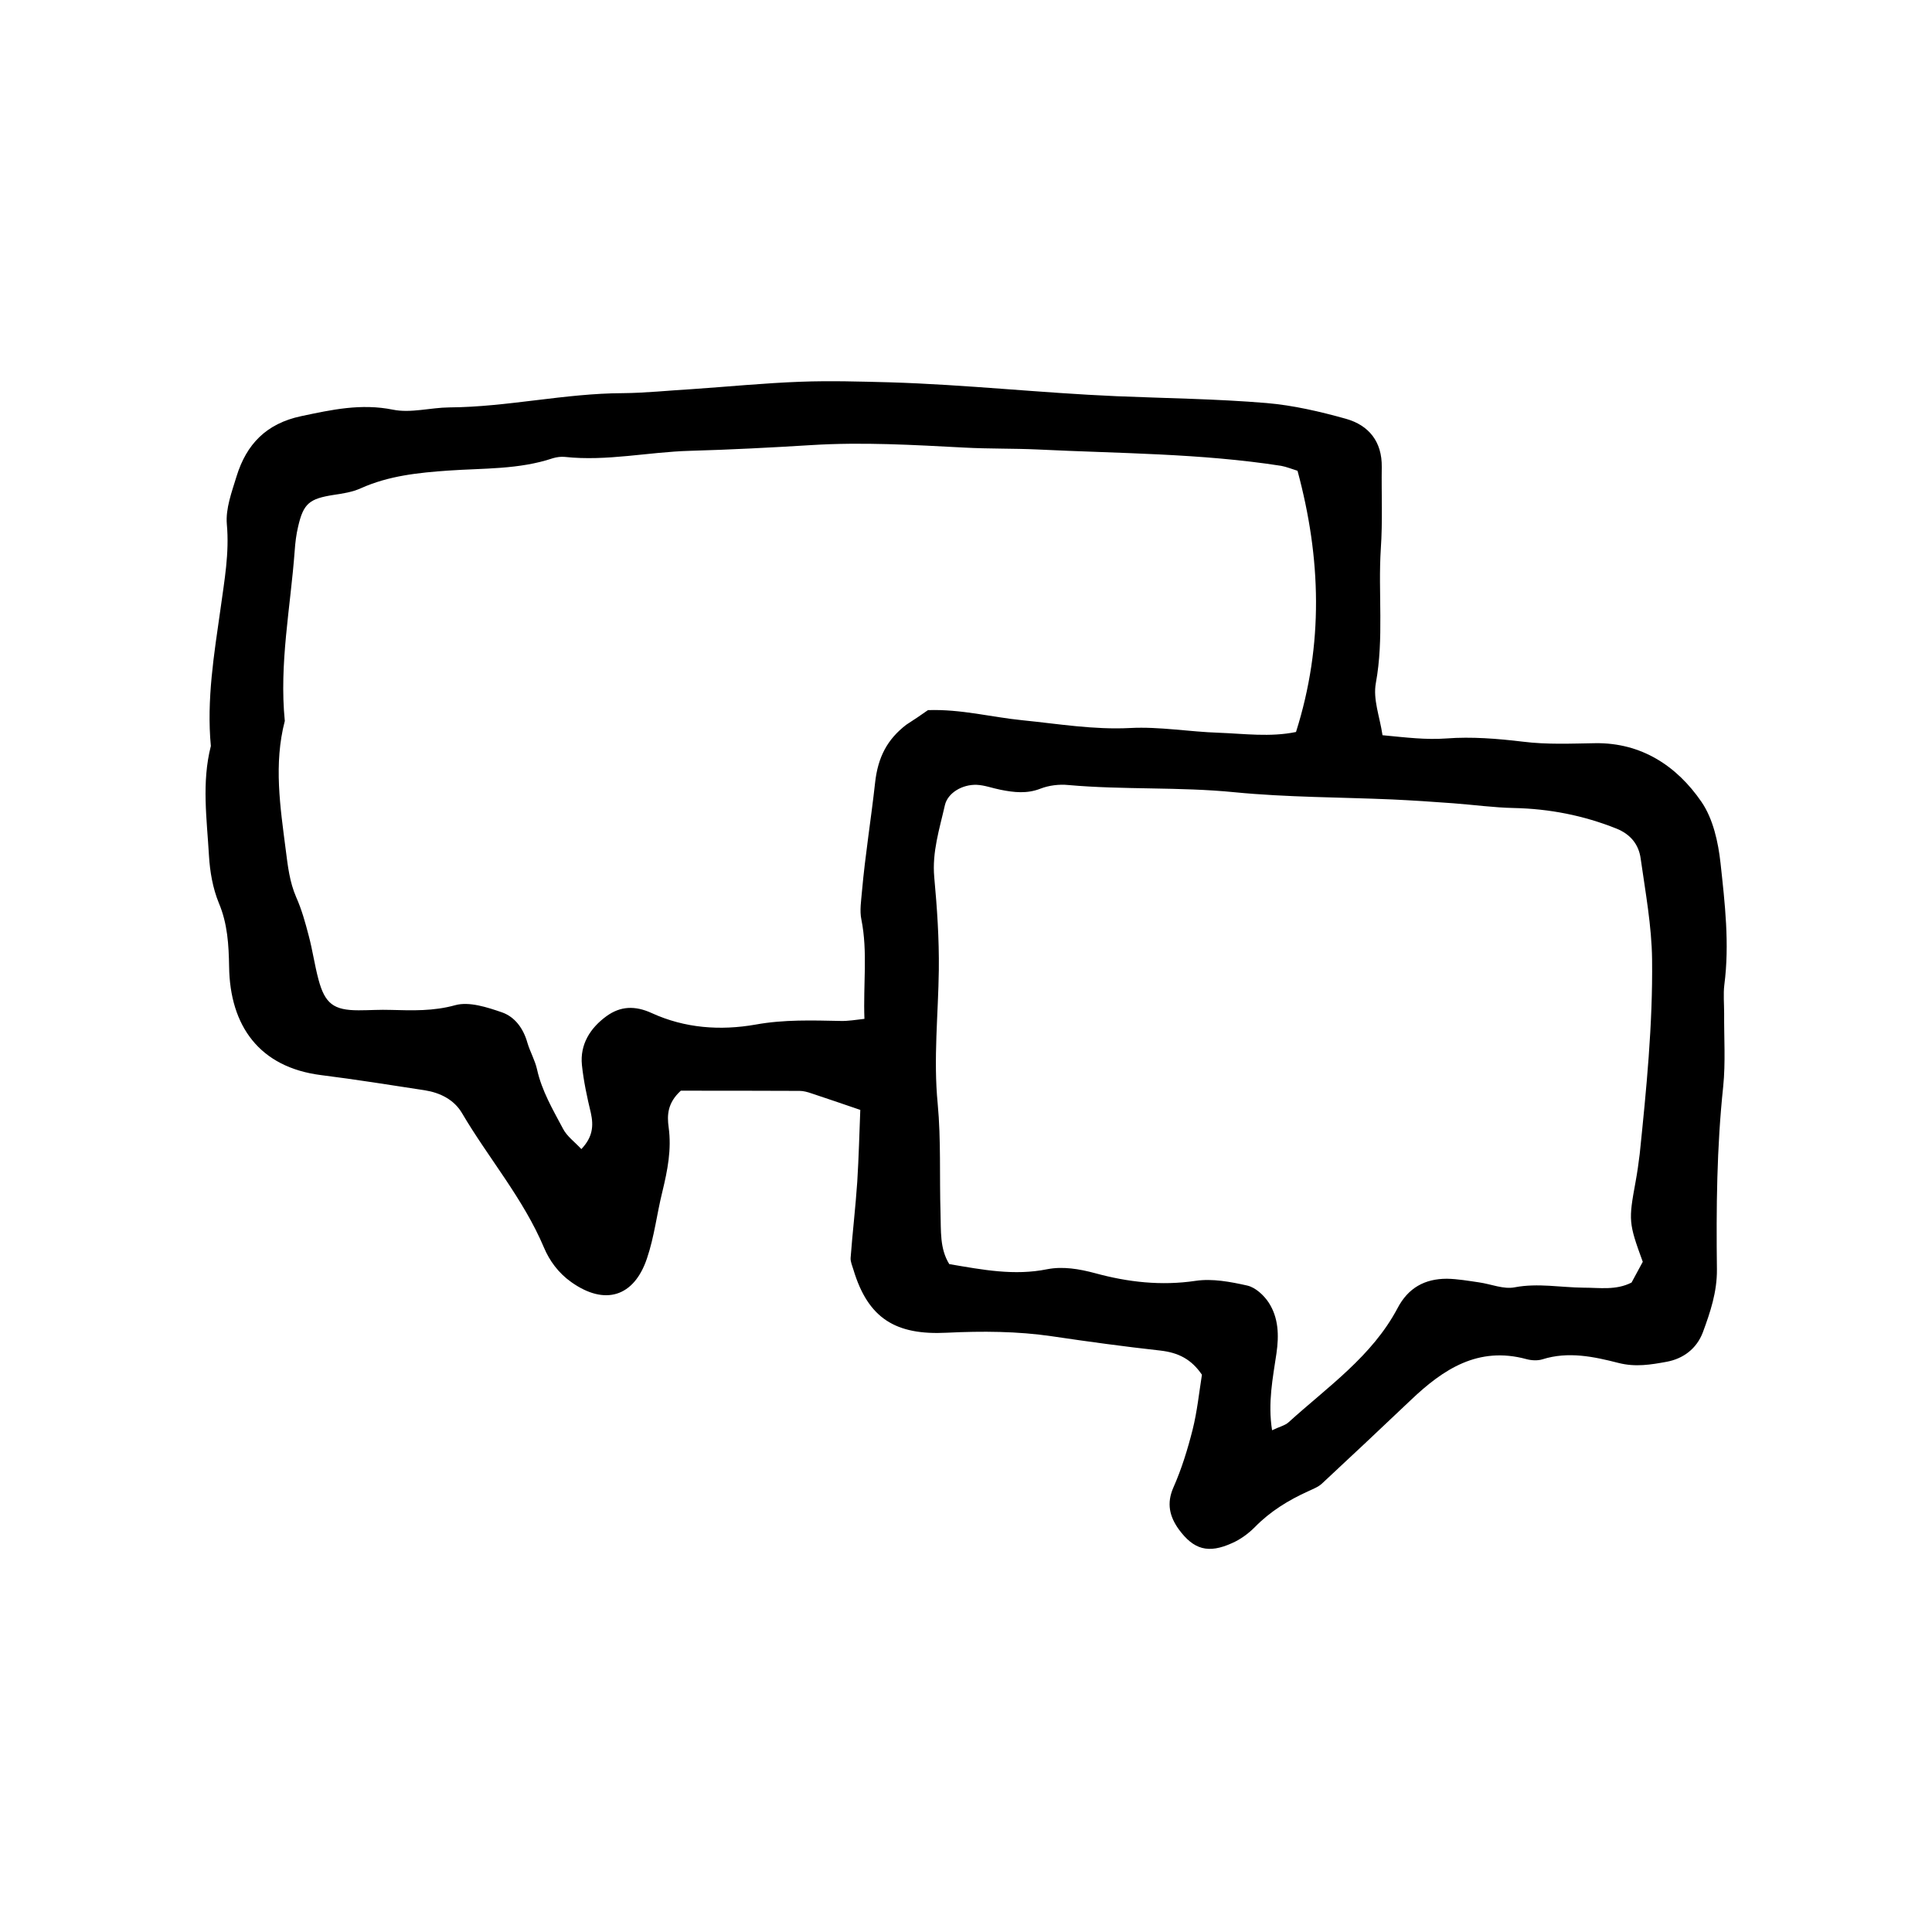
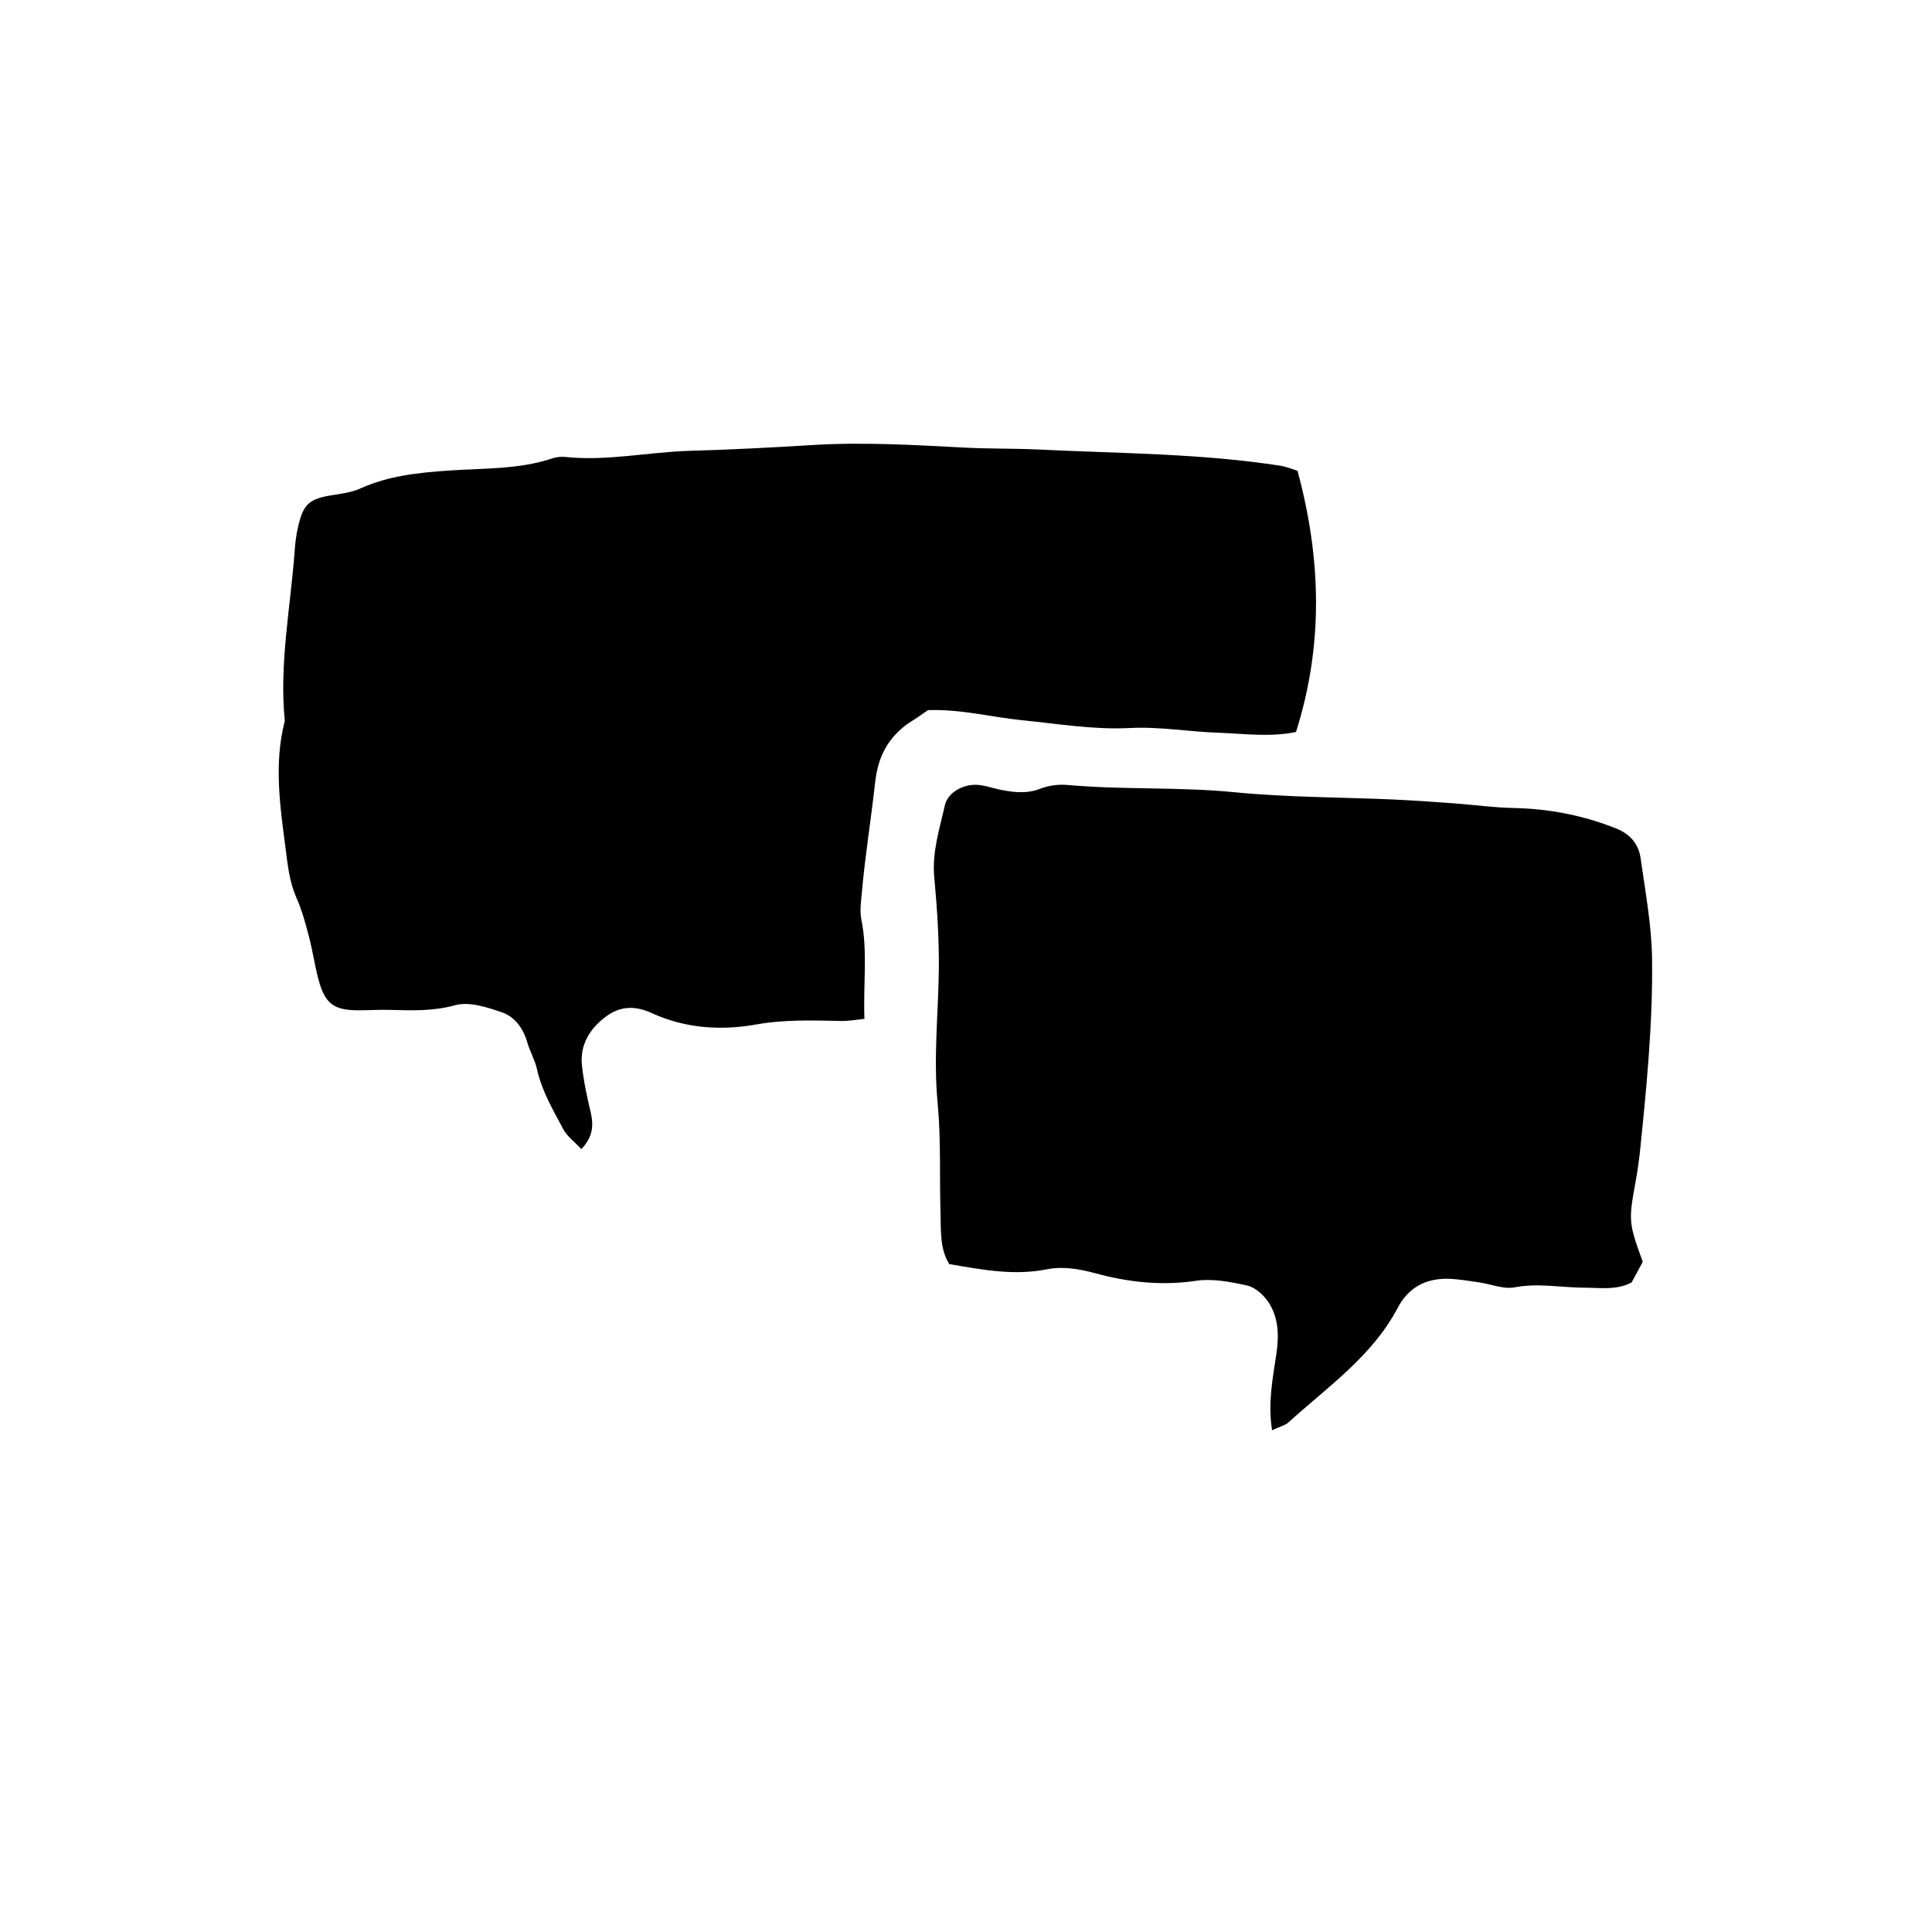
<svg xmlns="http://www.w3.org/2000/svg" fill="#000000" width="800px" height="800px" version="1.1" viewBox="144 144 512 512">
-   <path d="m510.38 338.84c6.348 0.605 11.438 1.258 16.977 0.855 6.602-0.504 13.504 0.051 20.203 0.855 6.449 0.805 12.797 0.504 19.246 0.402 12.141-0.152 21.562 5.996 28.113 15.566 3.074 4.484 4.434 10.68 5.039 16.223 1.16 10.68 2.418 21.41 1.008 32.242-0.301 2.469-0.051 5.039-0.051 7.559-0.051 6.449 0.402 13-0.25 19.398-1.715 16.121-1.863 32.293-1.664 48.465 0.051 5.996-1.762 11.336-3.727 16.676-1.664 4.383-5.238 7.004-9.621 7.809-4.133 0.754-8.211 1.461-12.746 0.301-6.5-1.664-13.301-3.125-20.152-0.957-1.309 0.402-2.922 0.301-4.231-0.051-12.797-3.477-22.066 2.672-30.684 10.883-7.809 7.406-15.617 14.762-23.477 22.066-1.008 0.957-2.418 1.461-3.68 2.066-5.238 2.367-10.078 5.34-14.156 9.523-1.715 1.715-3.828 3.273-6.047 4.231-6.246 2.82-10.125 1.762-14.105-3.68-2.418-3.375-3.273-6.852-1.41-11.082 2.168-4.887 3.777-10.125 5.09-15.316 1.211-4.836 1.715-9.824 2.469-14.559-2.82-4.133-6.246-5.844-10.984-6.398-9.574-1.059-19.145-2.367-28.668-3.777-9.168-1.359-18.641-1.41-27.91-0.957-13.602 0.707-20.906-3.777-24.789-16.676-0.301-1.008-0.805-2.117-0.754-3.125 0.504-6.75 1.309-13.453 1.762-20.203 0.402-6.398 0.555-12.848 0.805-19.043-4.836-1.664-8.867-3.023-12.949-4.383-1.008-0.352-2.117-0.656-3.125-0.656-10.73-0.051-21.512-0.051-31.488-0.051-3.527 3.223-3.68 6.449-3.223 9.723 0.805 5.844-0.301 11.387-1.664 17.027-1.461 5.844-2.117 11.891-4.082 17.684-3.426 10.227-11.184 12.594-20.051 6.297-3.426-2.418-5.793-5.691-7.254-9.168-5.492-13-14.66-23.629-21.715-35.621-2.066-3.527-5.742-5.391-9.824-6.047-9.168-1.41-18.34-2.871-27.559-4.031-16.273-2.066-24.133-13-24.336-28.766-0.102-5.742-0.402-11.336-2.719-16.828-1.613-3.93-2.367-8.312-2.621-12.594-0.555-9.672-1.965-19.348 0.504-29.02-1.16-12.293 0.855-24.336 2.57-36.426 1.008-7.406 2.367-14.711 1.664-22.371-0.352-4.133 1.309-8.516 2.57-12.645 2.621-8.516 7.859-14.008 17.129-15.973 8.113-1.715 15.871-3.426 24.336-1.715 4.734 0.957 9.926-0.555 14.914-0.605 15.418-0.102 30.582-3.727 45.996-3.777 6.047-0.051 12.141-0.707 18.238-1.059 9.621-0.656 19.246-1.613 28.867-1.965 7.859-0.301 15.77-0.051 23.68 0.152 20.051 0.605 40.055 2.82 60.055 3.68 13.25 0.555 26.551 0.707 39.75 1.812 7.106 0.605 14.207 2.266 21.059 4.18 6.047 1.715 9.574 6.047 9.473 12.797-0.102 7.203 0.25 14.41-0.25 21.613-0.754 11.84 0.855 23.73-1.309 35.57-0.812 4.394 1.004 8.828 1.758 13.867zm-120.46-6.648c8.766-0.301 16.828 1.863 24.938 2.672 9.574 0.957 18.941 2.57 28.668 2.066 7.758-0.402 15.668 1.008 23.477 1.258 6.75 0.25 13.602 1.211 20.453-0.203 7.356-23.227 6.648-46.098 0.402-69.223-1.613-0.504-2.973-1.059-4.332-1.309-21.363-3.324-42.977-3.273-64.488-4.332-6.449-0.301-12.949-0.152-19.445-0.504-13.551-0.707-27.004-1.512-40.656-0.656-10.68 0.656-21.363 1.211-32.094 1.512-11.035 0.301-22.016 2.82-33.152 1.613-1.059-0.102-2.168 0.051-3.176 0.352-9.02 3.023-18.391 2.621-27.711 3.273-7.91 0.555-15.77 1.359-23.176 4.684-2.215 1.008-4.785 1.41-7.203 1.762-6.449 1.008-8.012 2.266-9.422 8.414-0.504 2.117-0.754 4.231-0.906 6.398-1.109 15.012-4.133 29.926-2.621 45.09-2.973 11.438-1.211 22.773 0.25 34.16 0.555 4.332 1.008 8.465 2.769 12.543 1.461 3.273 2.418 6.75 3.324 10.227 1.008 3.777 1.562 7.758 2.57 11.539 1.715 6.449 4.031 8.211 10.629 8.211 2.871 0 5.742-0.203 8.566-0.102 5.742 0.152 11.285 0.352 17.078-1.258 3.68-1.008 8.465 0.555 12.395 1.914 3.426 1.211 5.644 4.281 6.699 8.012 0.707 2.418 2.016 4.637 2.57 7.106 1.258 5.691 4.18 10.629 6.852 15.668 1.059 2.066 3.125 3.527 4.887 5.441 3.023-3.176 3.273-6.144 2.519-9.574-1.008-4.18-1.914-8.414-2.367-12.695-0.555-5.492 2.215-9.824 6.5-12.949 3.68-2.672 7.559-2.871 12.043-0.805 8.715 3.981 18.086 4.684 27.508 3.023 7.508-1.359 15.012-1.109 22.52-0.957 2.016 0.051 3.981-0.301 6.297-0.555-0.352-9.168 0.906-17.734-0.805-26.301-0.504-2.367-0.051-5.039 0.152-7.508 0.855-9.621 2.418-19.145 3.477-28.766 0.754-6.801 3.223-11.488 8.262-15.367 1.973-1.258 4.039-2.668 5.75-3.875zm189.43 146.2c-3.777-10.328-3.777-10.984-1.914-21.16 0.453-2.469 0.805-4.938 1.109-7.457 1.762-17.129 3.477-34.309 3.273-51.488-0.102-8.918-1.762-17.836-3.023-26.754-0.504-3.727-2.672-6.449-6.449-7.961-8.715-3.477-17.734-5.238-27.105-5.441-5.34-0.102-10.73-0.855-16.121-1.258-5.34-0.402-10.73-0.754-16.07-1.008-13.957-0.605-27.961-0.555-41.867-1.914-14.66-1.461-29.422-0.605-44.082-1.914-2.418-0.25-5.141 0.102-7.356 0.957-3.578 1.41-7.055 1.008-10.578 0.301-2.117-0.402-4.18-1.211-6.297-1.309-3.828-0.152-7.707 2.117-8.465 5.391-1.41 6.246-3.426 12.395-2.82 19.094 0.754 8.16 1.309 16.375 1.211 24.586-0.152 11.789-1.461 23.527-0.301 35.418 0.906 9.621 0.453 19.348 0.754 29.07 0.152 4.586-0.25 9.32 2.316 13.453 8.867 1.512 17.23 3.125 25.945 1.359 4.133-0.805 8.414-0.102 12.746 1.059 8.664 2.367 17.48 3.375 26.602 2.016 4.434-0.656 9.219 0.25 13.703 1.258 2.168 0.504 4.383 2.57 5.644 4.484 2.621 4.031 2.769 8.664 2.066 13.504-0.957 6.5-2.316 13.047-1.16 20.355 1.965-0.957 3.477-1.258 4.434-2.168 10.328-9.371 22.066-17.434 28.816-30.18 2.82-5.391 7.203-7.809 13.098-7.809 2.82 0.051 5.691 0.555 8.465 0.957 3.223 0.453 6.551 1.914 9.523 1.309 6.144-1.16 12.141 0.051 18.188 0.102 4.281 0 8.613 0.754 12.746-1.359 1.055-1.965 2.062-3.828 2.969-5.492z" />
+   <path d="m510.38 338.84zm-120.46-6.648c8.766-0.301 16.828 1.863 24.938 2.672 9.574 0.957 18.941 2.57 28.668 2.066 7.758-0.402 15.668 1.008 23.477 1.258 6.75 0.25 13.602 1.211 20.453-0.203 7.356-23.227 6.648-46.098 0.402-69.223-1.613-0.504-2.973-1.059-4.332-1.309-21.363-3.324-42.977-3.273-64.488-4.332-6.449-0.301-12.949-0.152-19.445-0.504-13.551-0.707-27.004-1.512-40.656-0.656-10.68 0.656-21.363 1.211-32.094 1.512-11.035 0.301-22.016 2.82-33.152 1.613-1.059-0.102-2.168 0.051-3.176 0.352-9.02 3.023-18.391 2.621-27.711 3.273-7.91 0.555-15.77 1.359-23.176 4.684-2.215 1.008-4.785 1.41-7.203 1.762-6.449 1.008-8.012 2.266-9.422 8.414-0.504 2.117-0.754 4.231-0.906 6.398-1.109 15.012-4.133 29.926-2.621 45.09-2.973 11.438-1.211 22.773 0.25 34.16 0.555 4.332 1.008 8.465 2.769 12.543 1.461 3.273 2.418 6.75 3.324 10.227 1.008 3.777 1.562 7.758 2.57 11.539 1.715 6.449 4.031 8.211 10.629 8.211 2.871 0 5.742-0.203 8.566-0.102 5.742 0.152 11.285 0.352 17.078-1.258 3.68-1.008 8.465 0.555 12.395 1.914 3.426 1.211 5.644 4.281 6.699 8.012 0.707 2.418 2.016 4.637 2.57 7.106 1.258 5.691 4.18 10.629 6.852 15.668 1.059 2.066 3.125 3.527 4.887 5.441 3.023-3.176 3.273-6.144 2.519-9.574-1.008-4.18-1.914-8.414-2.367-12.695-0.555-5.492 2.215-9.824 6.5-12.949 3.68-2.672 7.559-2.871 12.043-0.805 8.715 3.981 18.086 4.684 27.508 3.023 7.508-1.359 15.012-1.109 22.52-0.957 2.016 0.051 3.981-0.301 6.297-0.555-0.352-9.168 0.906-17.734-0.805-26.301-0.504-2.367-0.051-5.039 0.152-7.508 0.855-9.621 2.418-19.145 3.477-28.766 0.754-6.801 3.223-11.488 8.262-15.367 1.973-1.258 4.039-2.668 5.75-3.875zm189.43 146.2c-3.777-10.328-3.777-10.984-1.914-21.16 0.453-2.469 0.805-4.938 1.109-7.457 1.762-17.129 3.477-34.309 3.273-51.488-0.102-8.918-1.762-17.836-3.023-26.754-0.504-3.727-2.672-6.449-6.449-7.961-8.715-3.477-17.734-5.238-27.105-5.441-5.34-0.102-10.73-0.855-16.121-1.258-5.34-0.402-10.73-0.754-16.07-1.008-13.957-0.605-27.961-0.555-41.867-1.914-14.66-1.461-29.422-0.605-44.082-1.914-2.418-0.25-5.141 0.102-7.356 0.957-3.578 1.41-7.055 1.008-10.578 0.301-2.117-0.402-4.18-1.211-6.297-1.309-3.828-0.152-7.707 2.117-8.465 5.391-1.41 6.246-3.426 12.395-2.82 19.094 0.754 8.16 1.309 16.375 1.211 24.586-0.152 11.789-1.461 23.527-0.301 35.418 0.906 9.621 0.453 19.348 0.754 29.07 0.152 4.586-0.25 9.32 2.316 13.453 8.867 1.512 17.23 3.125 25.945 1.359 4.133-0.805 8.414-0.102 12.746 1.059 8.664 2.367 17.48 3.375 26.602 2.016 4.434-0.656 9.219 0.25 13.703 1.258 2.168 0.504 4.383 2.57 5.644 4.484 2.621 4.031 2.769 8.664 2.066 13.504-0.957 6.5-2.316 13.047-1.16 20.355 1.965-0.957 3.477-1.258 4.434-2.168 10.328-9.371 22.066-17.434 28.816-30.18 2.82-5.391 7.203-7.809 13.098-7.809 2.82 0.051 5.691 0.555 8.465 0.957 3.223 0.453 6.551 1.914 9.523 1.309 6.144-1.16 12.141 0.051 18.188 0.102 4.281 0 8.613 0.754 12.746-1.359 1.055-1.965 2.062-3.828 2.969-5.492z" />
</svg>